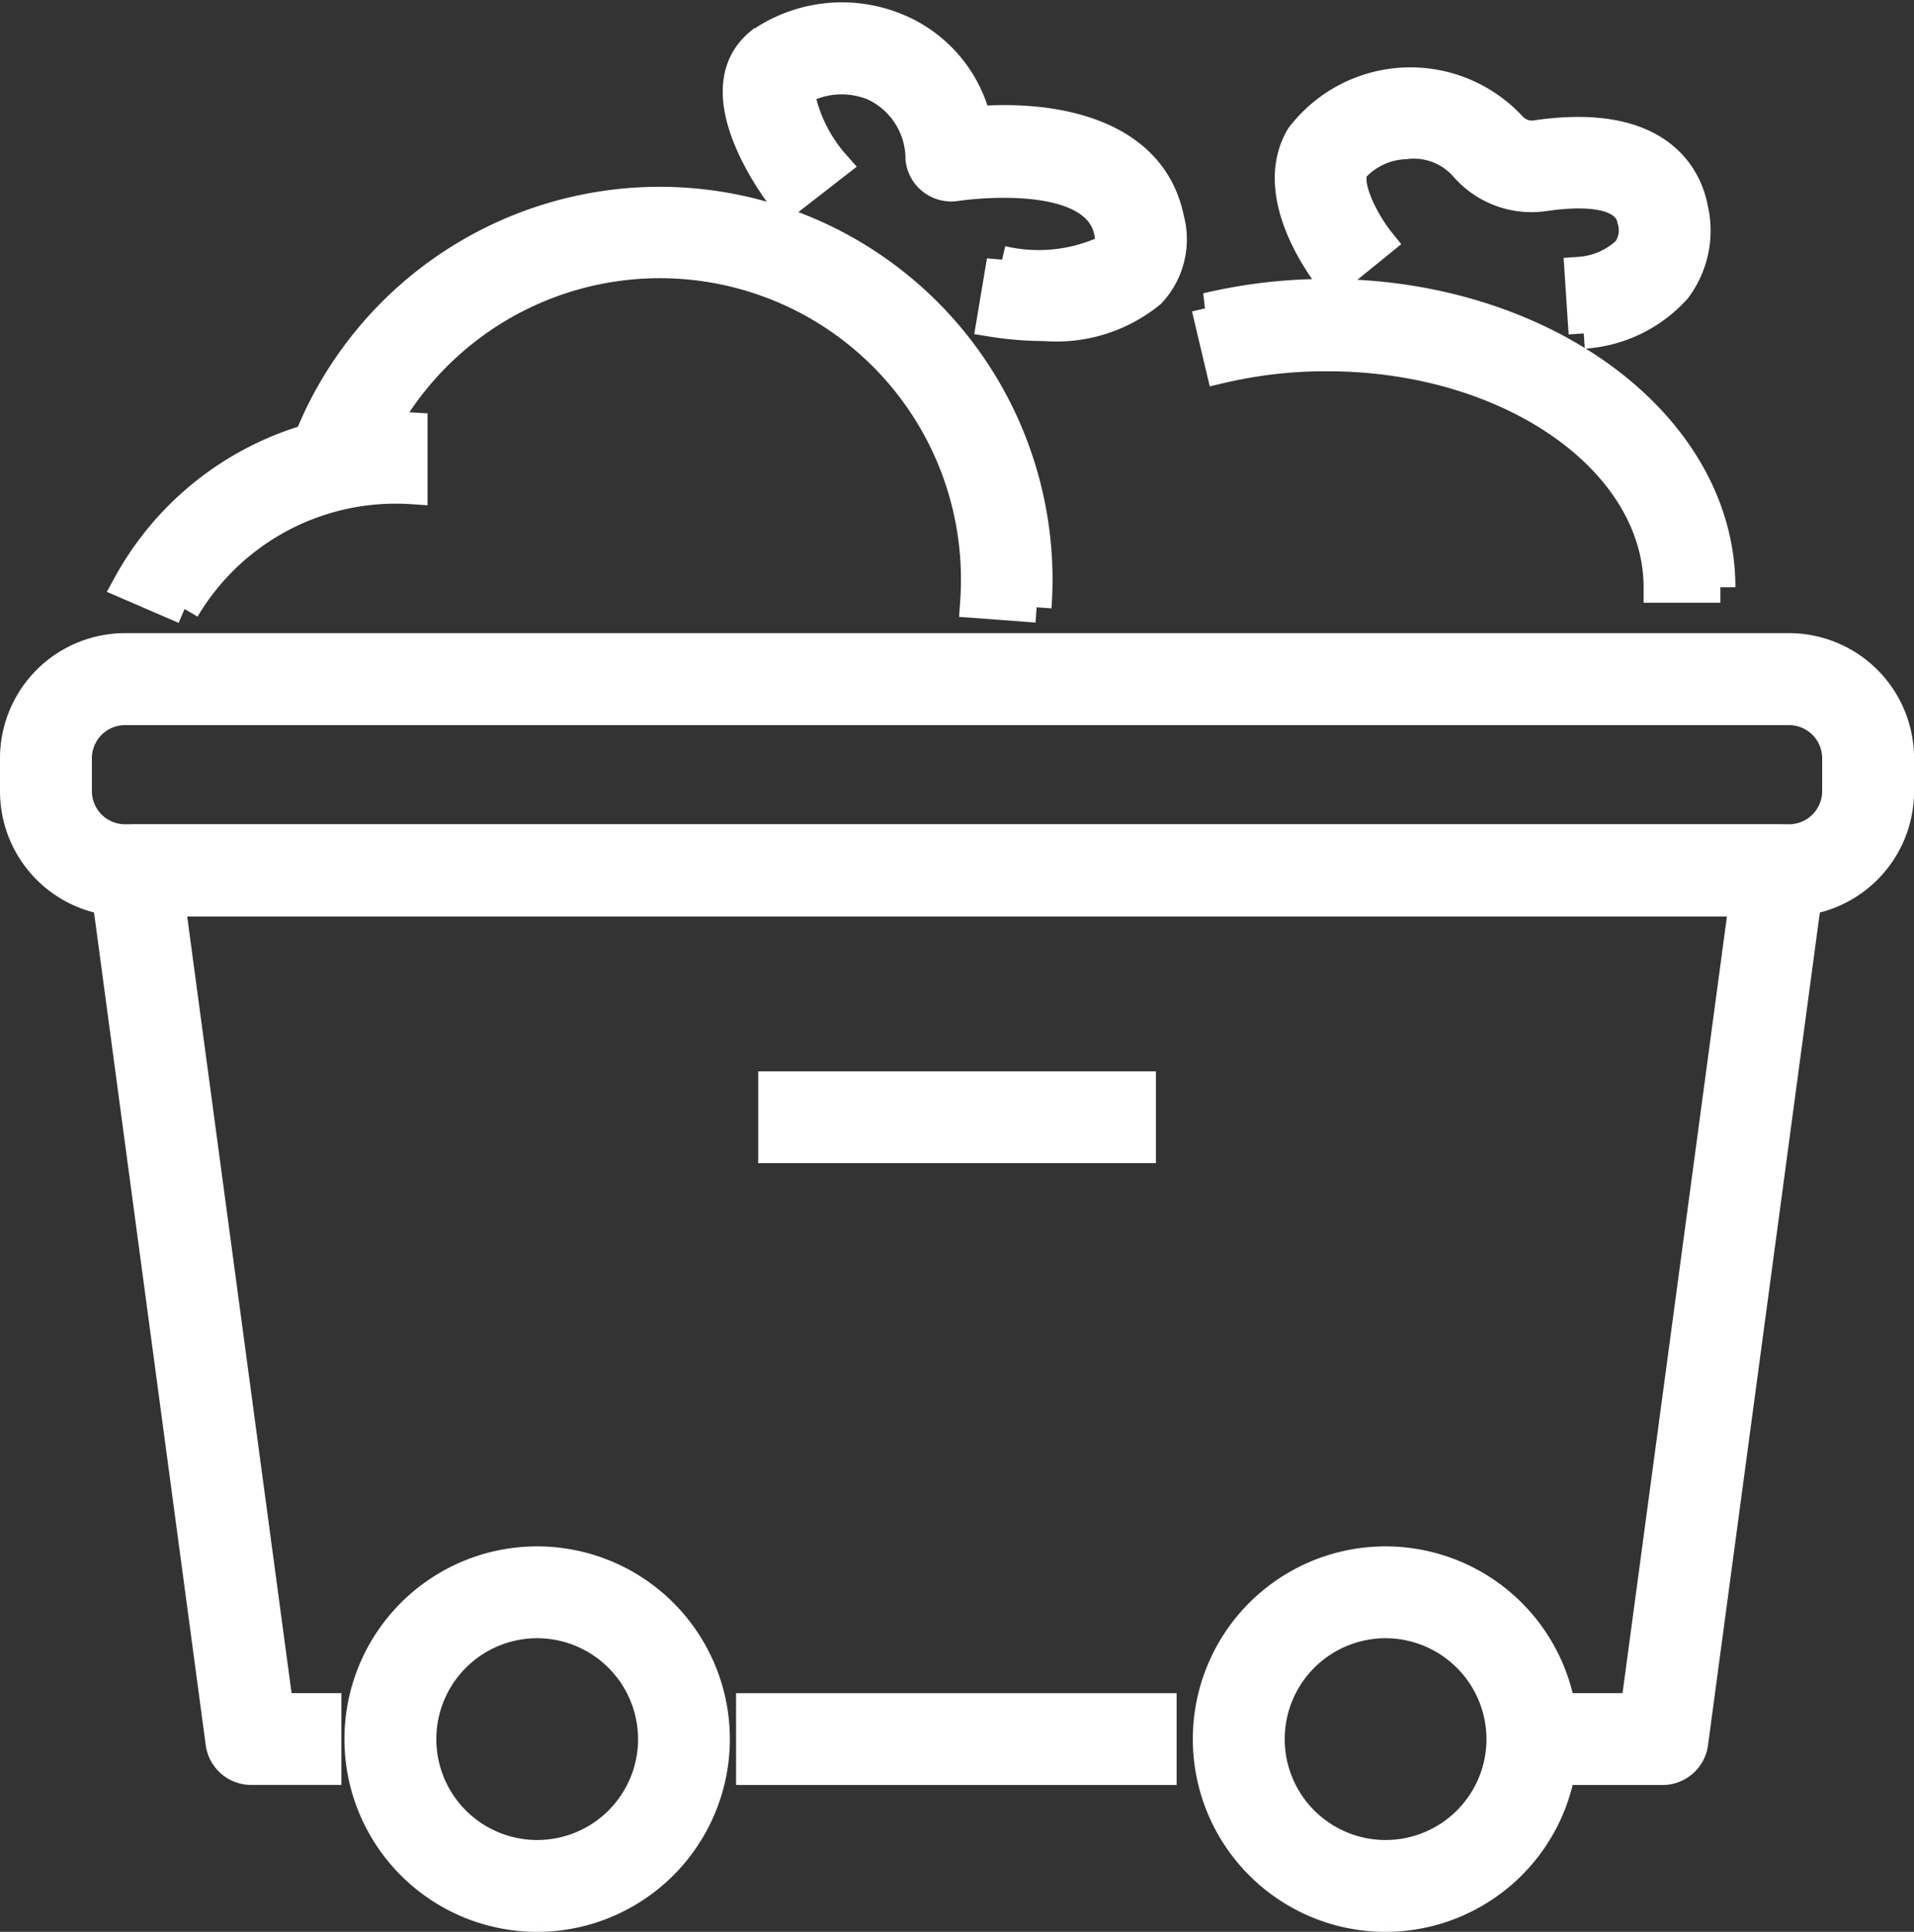
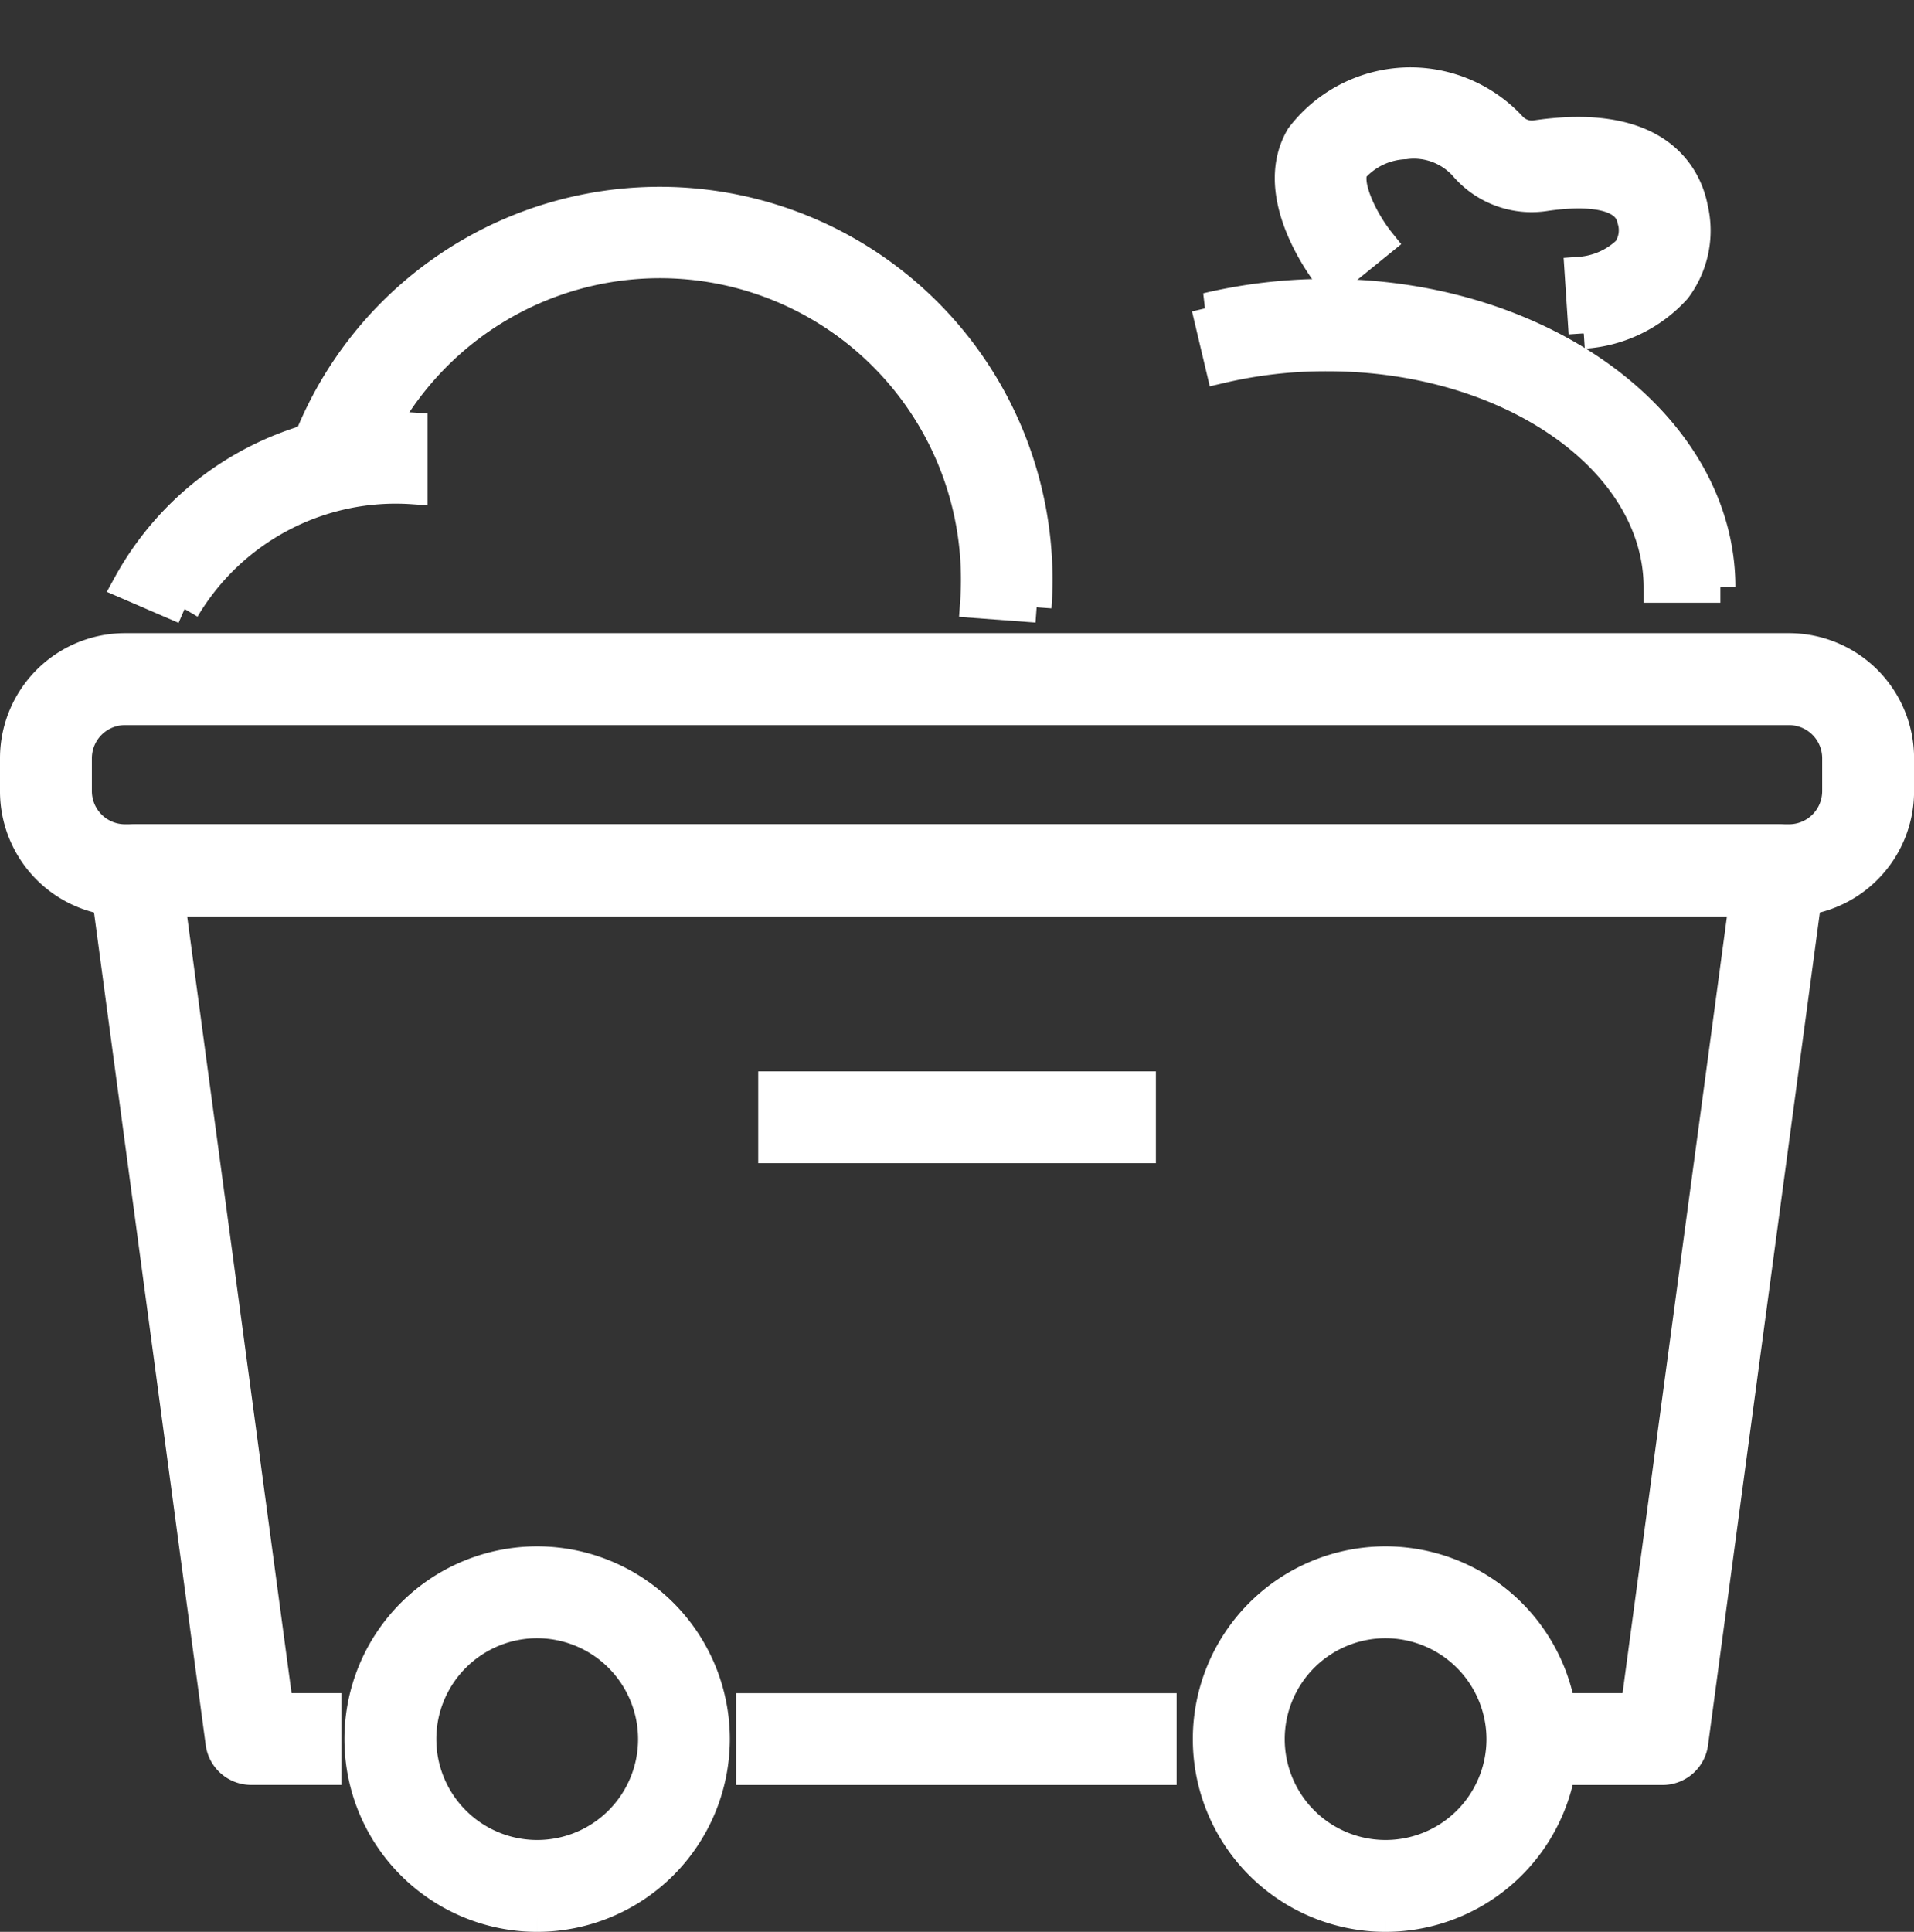
<svg xmlns="http://www.w3.org/2000/svg" width="31.763" height="32.053" viewBox="0 0 31.763 32.053">
  <rect x="0" y="0" width="31.763" height="32.053" fill="#333333" stroke="none" />
  <g id="Water_and_waste_management" data-name="Water and waste management" transform="translate(0.25 0.294)">
    <path id="Path_6070" data-name="Path 6070" d="M8.264,29.589l-.939-.406a5.033,5.033,0,0,1,4.721-2.605V27.6a4.073,4.073,0,0,0-3.782,1.988" transform="translate(-5.451 -19.778)" fill="#fff" stroke="#fff" stroke-width="0.5" />
    <path id="Path_6071" data-name="Path 6071" d="M30.817,18.662l-1.02-.076q.014-.194.014-.391A5.246,5.246,0,0,0,19.6,16.5l-.969-.33a6.269,6.269,0,0,1,12.2,2.021c0,.156-.006.313-.017.467" transform="translate(-13.864 -8.876)" fill="#fff" stroke="#fff" stroke-width="0.5" />
-     <path id="Path_6072" data-name="Path 6072" d="M51.994,5.115a5.592,5.592,0,0,1-.888-.072l.169-1.009a2.67,2.67,0,0,0,1.738-.178c.026-.027.087-.091.042-.309-.23-1.1-2.5-.76-2.528-.756a.512.512,0,0,1-.6-.448,1.342,1.342,0,0,0-.783-1.219,1.407,1.407,0,0,0-1.233.088,2.522,2.522,0,0,0,.593,1.226l-.808.628c-.237-.3-1.37-1.861-.443-2.639A2.385,2.385,0,0,1,49.528.174a2.221,2.221,0,0,1,1.323,1.545c1.226-.1,2.9.156,3.2,1.618a1.3,1.3,0,0,1-.306,1.228,2.468,2.468,0,0,1-1.756.55" transform="translate(-34.9 0)" fill="#fff" stroke="#fff" stroke-width="0.5" />
    <path id="Path_6074" data-name="Path 6074" d="M29.439,45.1H1.825A1.827,1.827,0,0,1,0,43.272v-.545A1.827,1.827,0,0,1,1.825,40.9H29.439a1.827,1.827,0,0,1,1.825,1.825v.545A1.827,1.827,0,0,1,29.439,45.1M1.825,41.926a.8.8,0,0,0-.8.8v.545a.8.8,0,0,0,.8.8H29.439a.8.8,0,0,0,.8-.8v-.545a.8.8,0,0,0-.8-.8Z" transform="translate(0 -30.439)" fill="#fff" stroke="#fff" stroke-width="0.5" />
    <path id="Path_6075" data-name="Path 6075" d="M31.628,68.734H30.383V67.71h.8l1.8-13.391H6.858l1.8,13.391h.795v1.023H8.212A.512.512,0,0,1,7.7,68.29L5.766,53.876a.512.512,0,0,1,.507-.58H33.564a.512.512,0,0,1,.507.58L32.135,68.29a.511.511,0,0,1-.507.444" transform="translate(-4.288 -39.662)" fill="#fff" stroke="#fff" stroke-width="0.5" />
    <rect id="Rectangle_9208" data-name="Rectangle 9208" width="6.811" height="1.023" transform="translate(12.215 28.049)" fill="#fff" stroke="#fff" stroke-width="0.5" />
    <path id="Path_6076" data-name="Path 6076" d="M25.29,106.013a2.948,2.948,0,1,1,2.948-2.948,2.951,2.951,0,0,1-2.948,2.948m0-4.872a1.924,1.924,0,1,0,1.925,1.925,1.927,1.927,0,0,0-1.925-1.925" transform="translate(-16.626 -74.504)" fill="#fff" stroke="#fff" stroke-width="0.5" />
    <path id="Path_6077" data-name="Path 6077" d="M80.323,106.013a2.948,2.948,0,1,1,2.948-2.948,2.951,2.951,0,0,1-2.948,2.948m0-4.872a1.924,1.924,0,1,0,1.925,1.925,1.927,1.927,0,0,0-1.925-1.925" transform="translate(-57.58 -74.504)" fill="#fff" stroke="#fff" stroke-width="0.5" />
    <path id="Path_6078" data-name="Path 6078" d="M85.824,22.814H84.8c0-2.118-2.467-3.841-5.5-3.841a7.617,7.617,0,0,0-1.764.2l-.237-1a8.63,8.63,0,0,1,2-.232c3.6,0,6.524,2.182,6.524,4.865" transform="translate(-57.524 -13.357)" fill="#fff" stroke="#fff" stroke-width="0.5" />
    <path id="Path_6079" data-name="Path 6079" d="M87.567,8.347,87.5,7.326a1.274,1.274,0,0,0,.792-.35.59.59,0,0,0,.081-.516c-.1-.51-.943-.465-1.44-.393a1.472,1.472,0,0,1-1.344-.491,1.12,1.12,0,0,0-.985-.369,1.206,1.206,0,0,0-.852.4c-.151.256.157.874.437,1.222l-.795.645c-.115-.141-1.1-1.406-.523-2.388a2.287,2.287,0,0,1,3.5-.169.456.456,0,0,0,.417.141c2.077-.3,2.506.75,2.593,1.217a1.61,1.61,0,0,1-.28,1.334,2.264,2.264,0,0,1-1.532.742" transform="translate(-61.536 -3.109)" fill="#fff" stroke="#fff" stroke-width="0.5" />
    <rect id="Rectangle_9209" data-name="Rectangle 9209" width="6.099" height="1.023" transform="translate(12.583 17.732)" fill="#fff" stroke="#fff" stroke-width="0.5" />
  </g>
</svg>